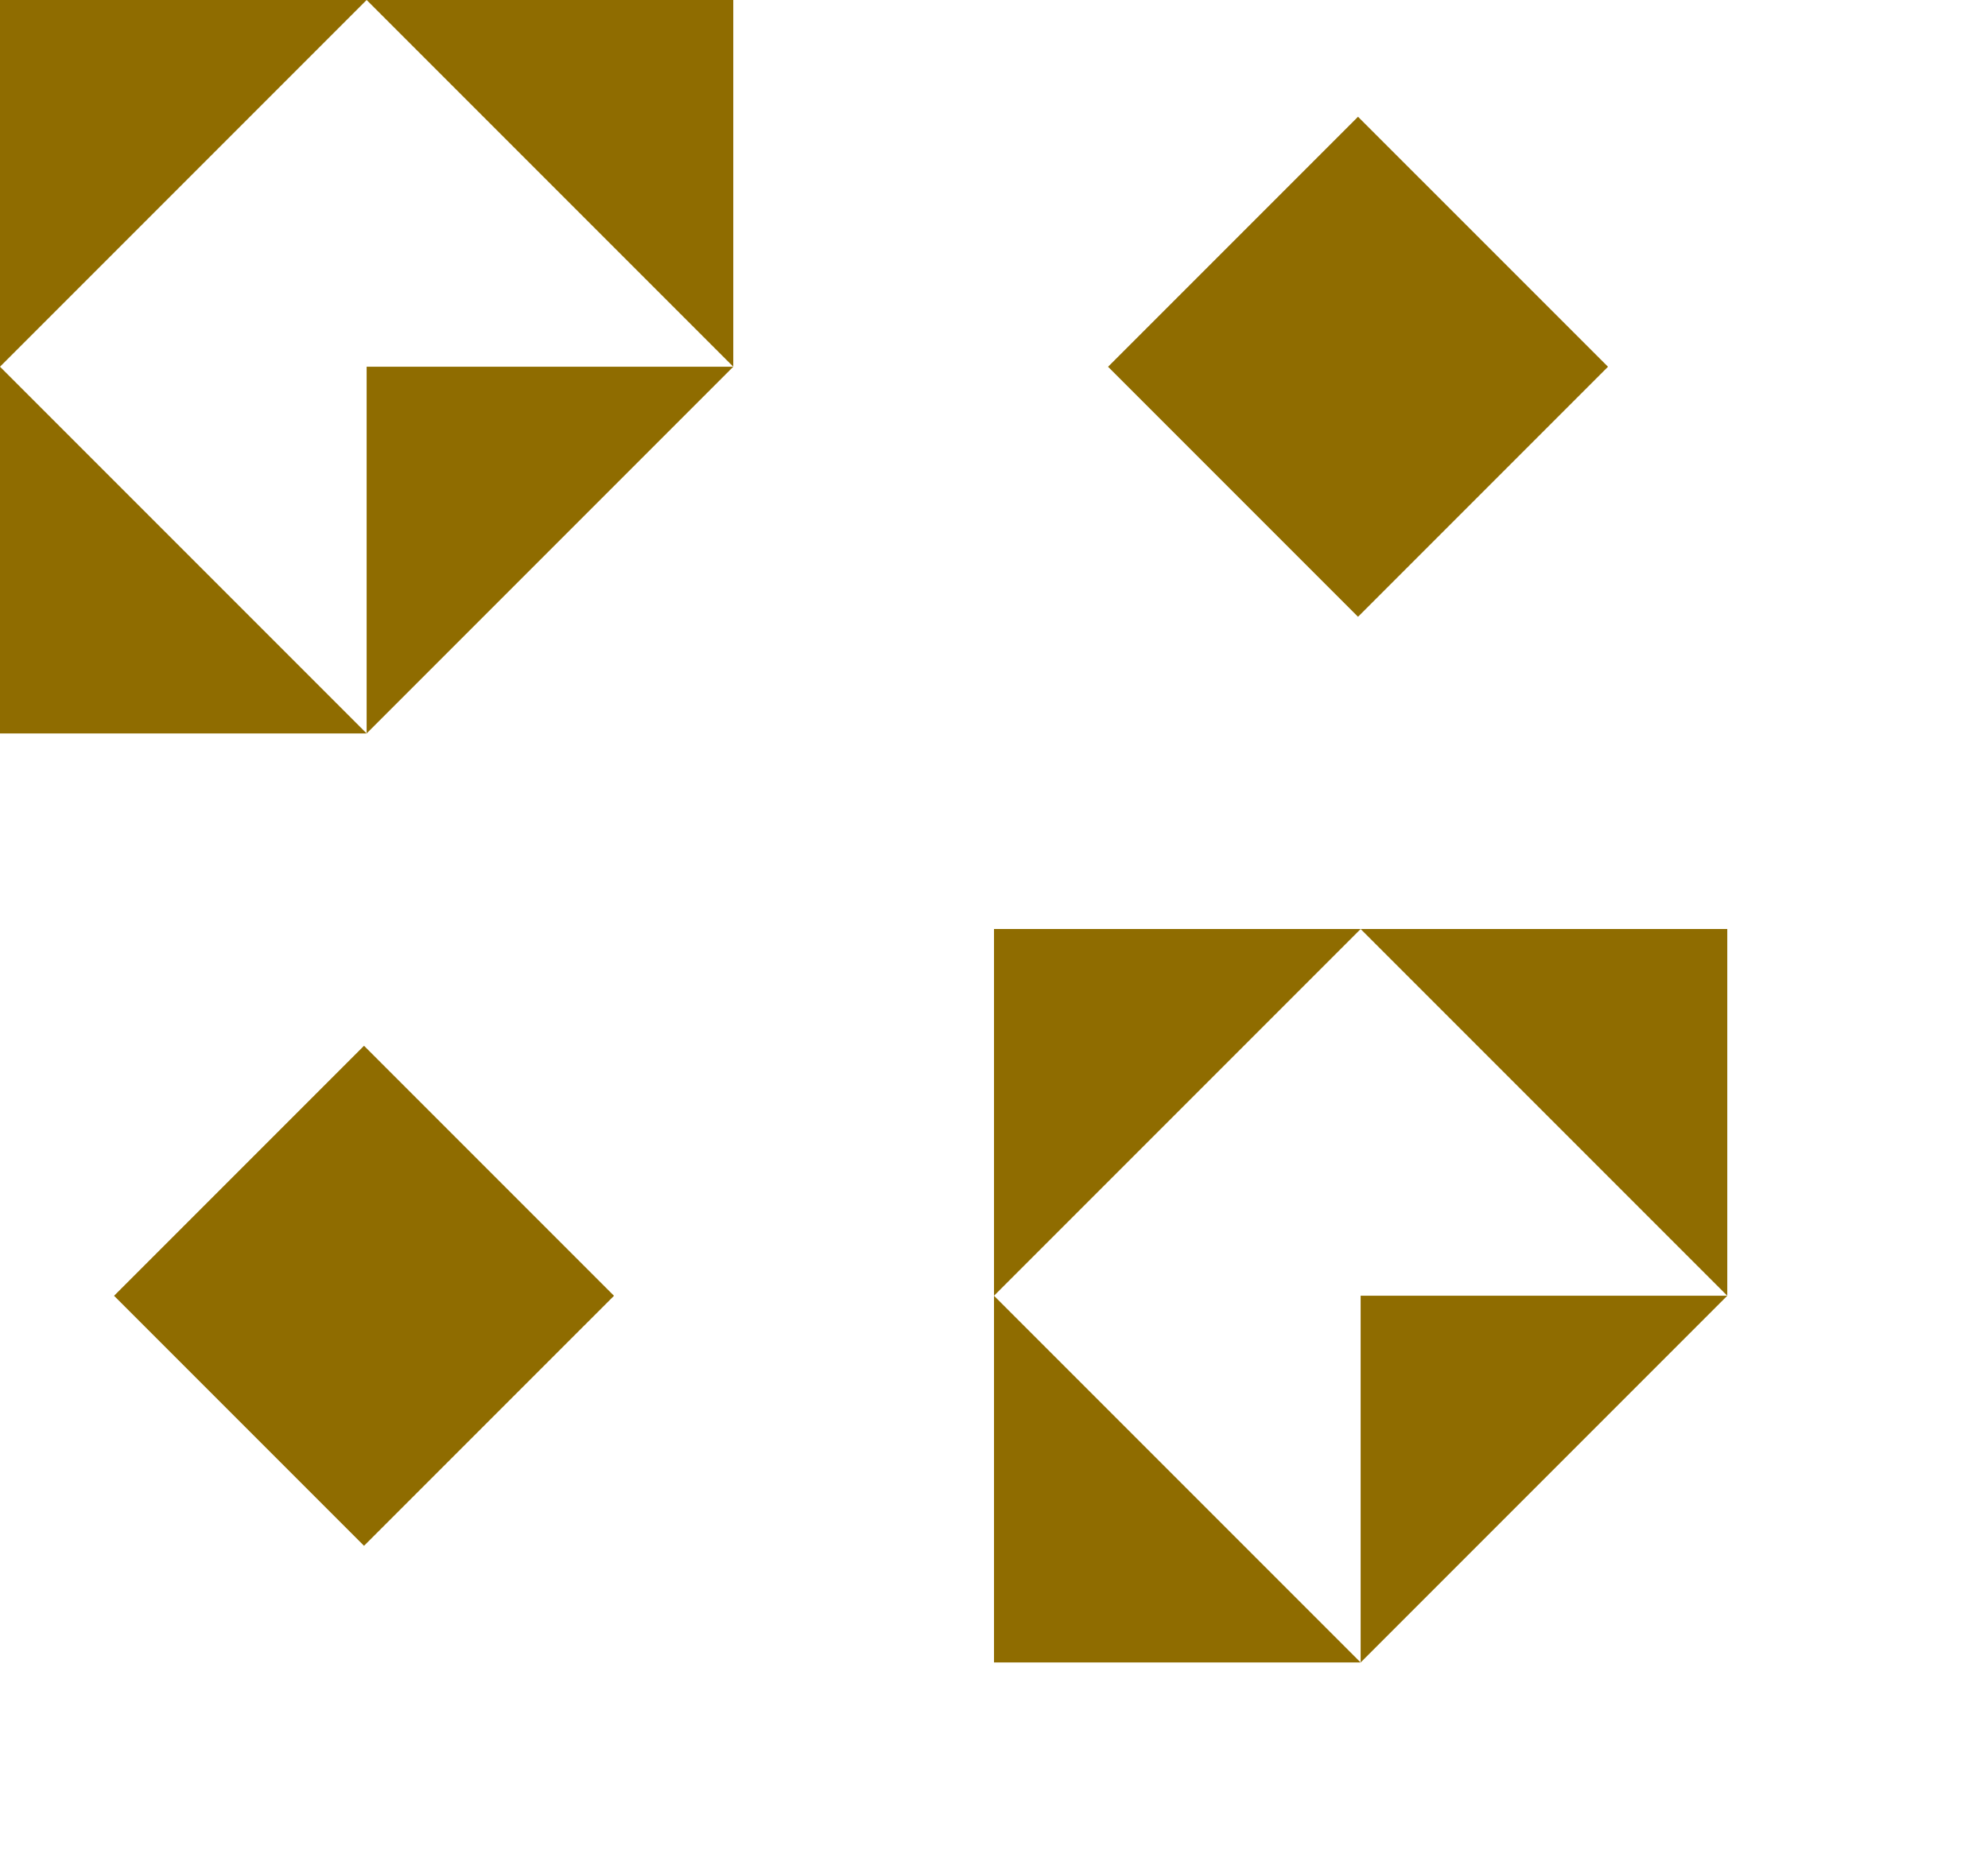
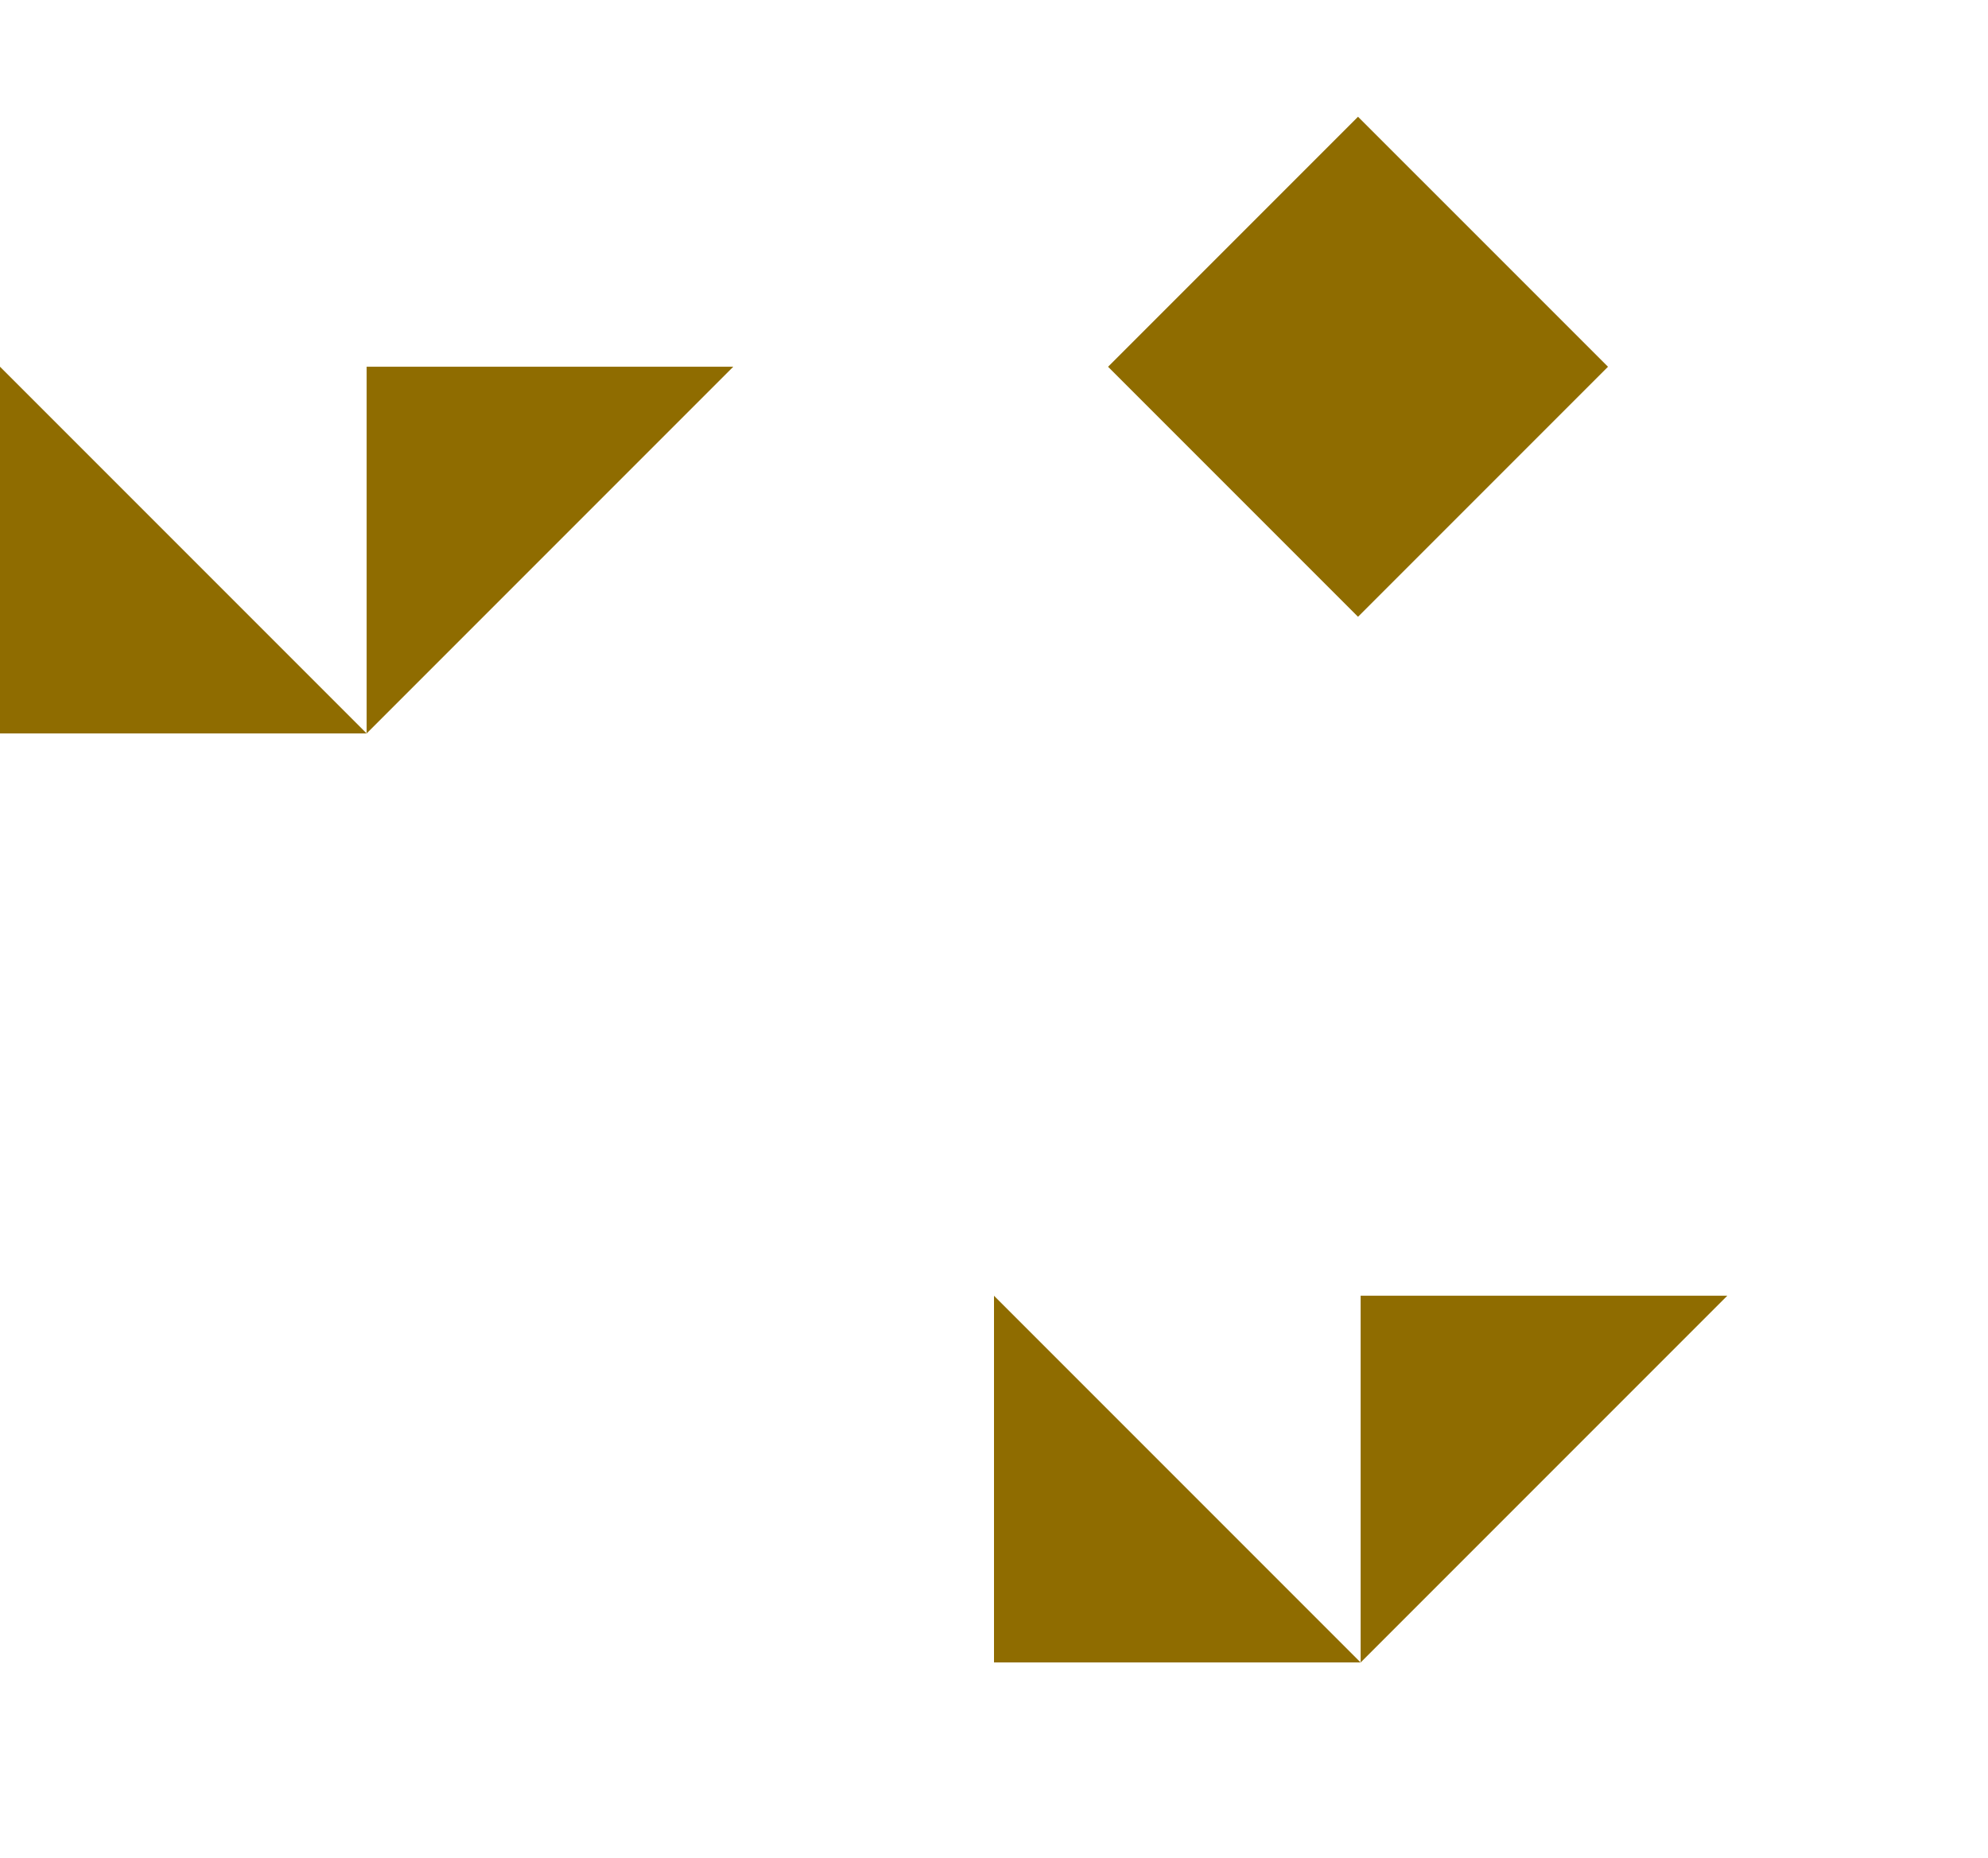
<svg xmlns="http://www.w3.org/2000/svg" width="244" height="228" viewBox="0 0 244 228" fill="none">
  <path d="M0 90H45L0 45V90Z" fill="#8F6C00" />
-   <path d="M90 0H45L90 45V0Z" fill="#8F6C00" />
  <path d="M45 45H90L45 90V45Z" fill="#8F6C00" />
-   <path d="M0 0H45L0 45V0Z" fill="#8F6C00" />
  <path d="M166.679 14.326L136 45.005L166.679 75.684L197.359 45.005L166.679 14.326Z" fill="#8F6C00" />
-   <path d="M44.679 128.326L14 159.005L44.679 189.684L75.359 159.005L44.679 128.326Z" fill="#8F6C00" />
  <path d="M122 204H167L122 159V204Z" fill="#8F6C00" />
-   <path d="M212 114H167L212 159V114Z" fill="#8F6C00" />
-   <path d="M167 159H212L167 204V159Z" fill="#8F6C00" />
-   <path d="M122 114H167L122 159V114Z" fill="#8F6C00" />
+   <path d="M167 159H212L167 204Z" fill="#8F6C00" />
</svg>